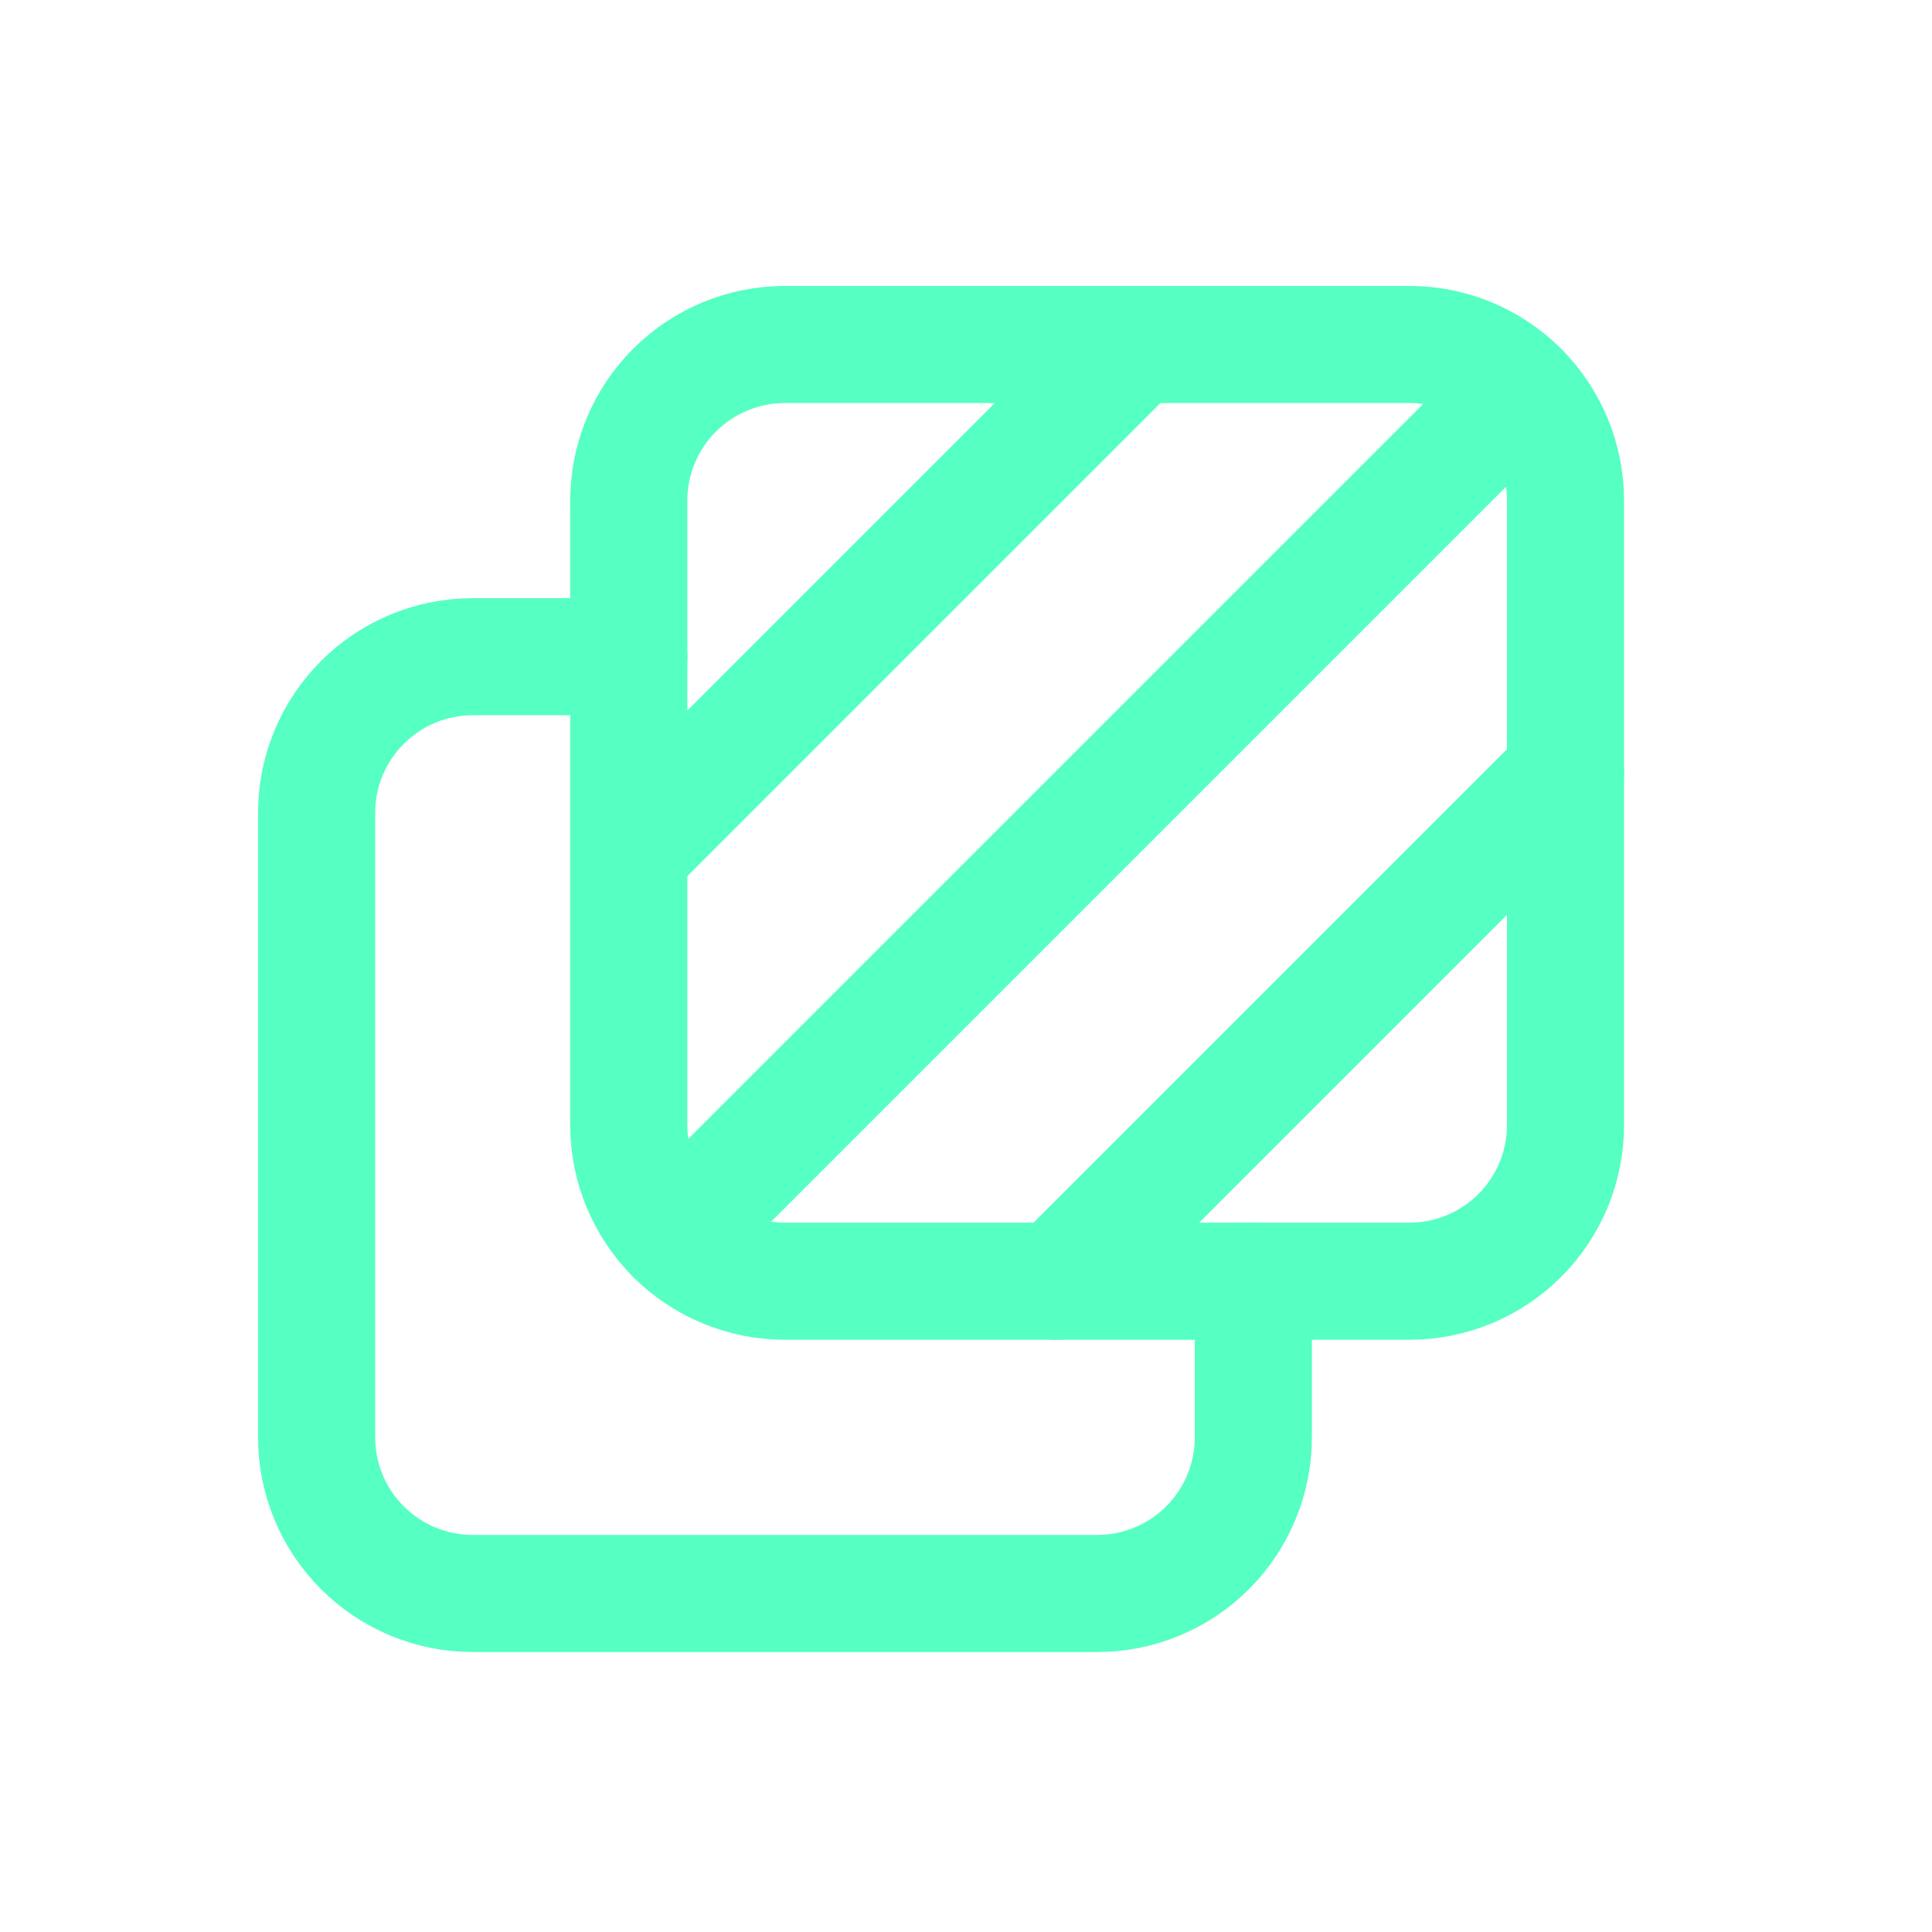
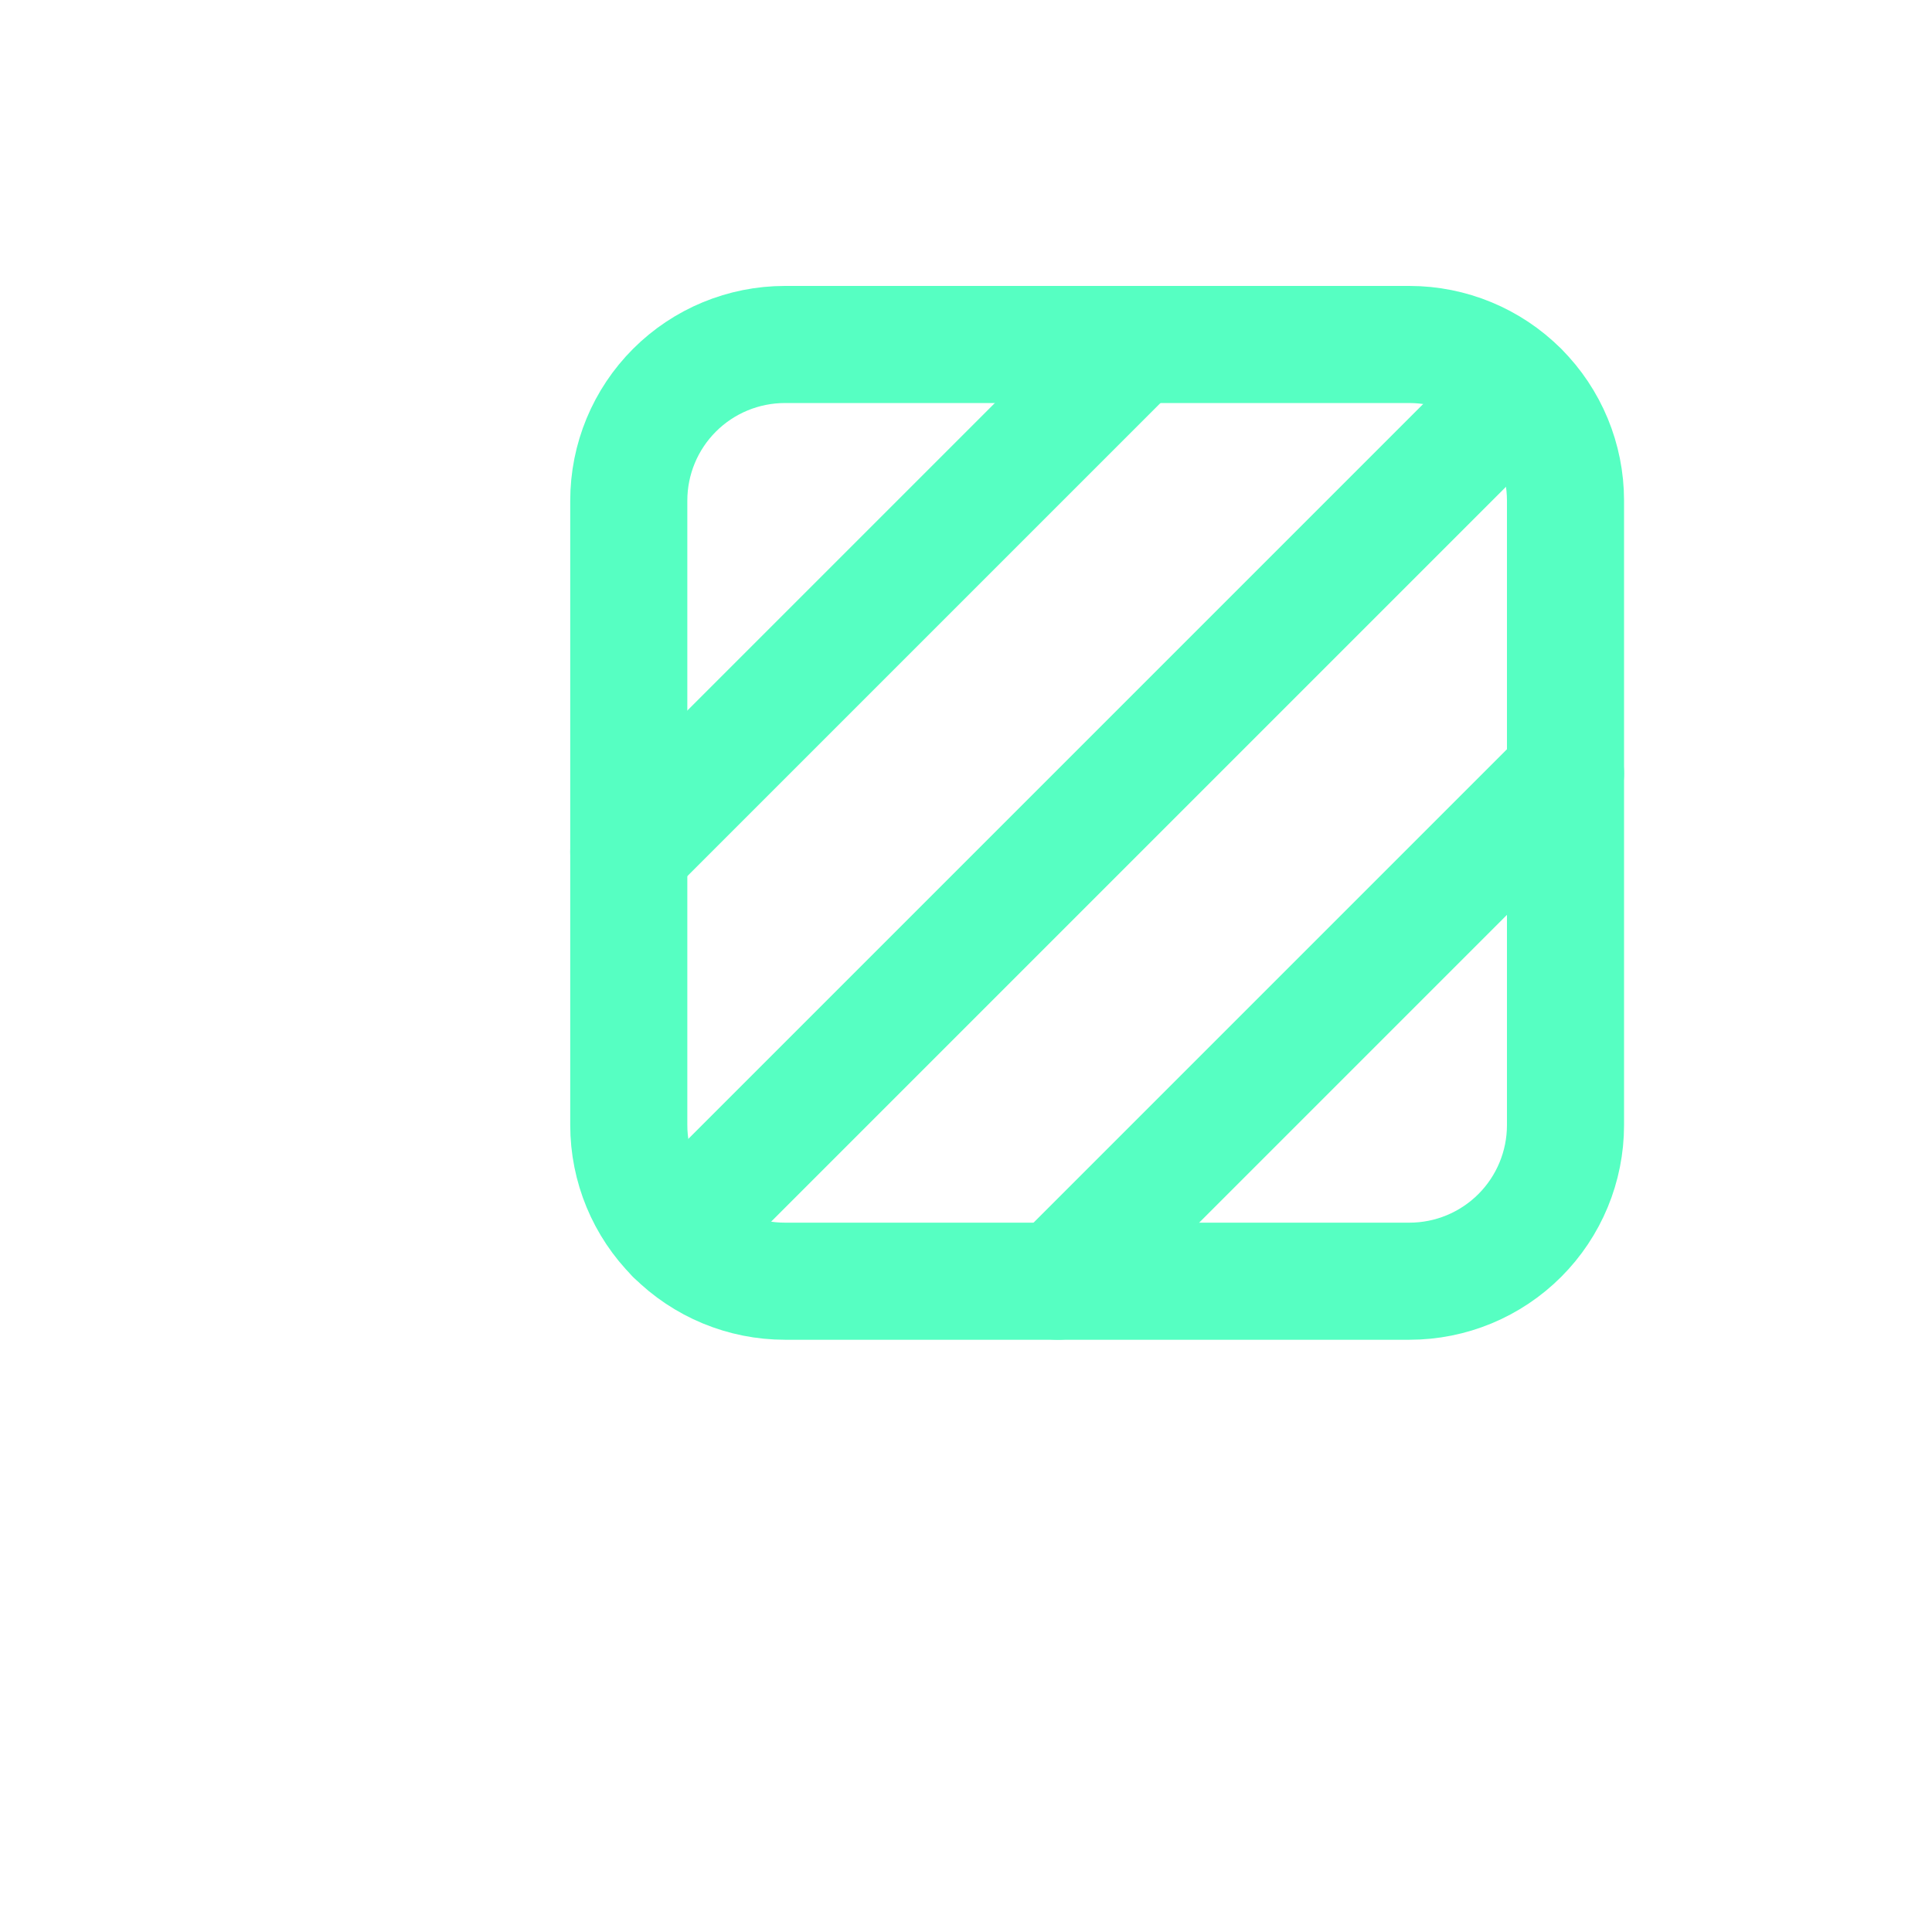
<svg xmlns="http://www.w3.org/2000/svg" width="33" height="33" viewBox="0 0 33 33" fill="none">
  <g id="Frame" clip-path="url(#clip0_712_6748)">
    <path id="Vector" d="M10.74 14.551L19.396 5.895" stroke="#56FFC2" stroke-width="2" stroke-linecap="round" stroke-linejoin="round" />
    <path id="Vector_2" d="M18.068 21.884L26.74 13.212" stroke="#56FFC2" stroke-width="2" stroke-linecap="round" stroke-linejoin="round" />
    <path id="Vector_3" d="M11.521 21.103L25.957 6.667" stroke="#56FFC2" stroke-width="2" stroke-linecap="round" stroke-linejoin="round" />
    <path id="Vector_4" d="M10.74 8.551C10.74 7.843 11.021 7.165 11.521 6.665C12.021 6.165 12.7 5.884 13.407 5.884H24.074C24.781 5.884 25.459 6.165 25.959 6.665C26.459 7.165 26.74 7.843 26.74 8.551V19.217C26.74 19.925 26.459 20.603 25.959 21.103C25.459 21.603 24.781 21.884 24.074 21.884H13.407C12.7 21.884 12.021 21.603 11.521 21.103C11.021 20.603 10.74 19.925 10.74 19.217V8.551Z" stroke="#56FFC2" stroke-width="2" stroke-linecap="round" stroke-linejoin="round" />
-     <path id="Vector_5" d="M21.408 21.884V24.551C21.408 25.258 21.127 25.936 20.627 26.436C20.127 26.937 19.449 27.218 18.741 27.218H8.075C7.368 27.218 6.689 26.937 6.189 26.436C5.689 25.936 5.408 25.258 5.408 24.551V13.884C5.408 13.177 5.689 12.499 6.189 11.999C6.689 11.498 7.368 11.217 8.075 11.217H10.742" stroke="#56FFC2" stroke-width="2" stroke-linecap="round" stroke-linejoin="round" />
  </g>
  <defs>
    <clipPath id="clip0_712_6748">
      <rect width="32" height="32" fill="white" transform="translate(0.074 0.551)" />
    </clipPath>
  </defs>
</svg>